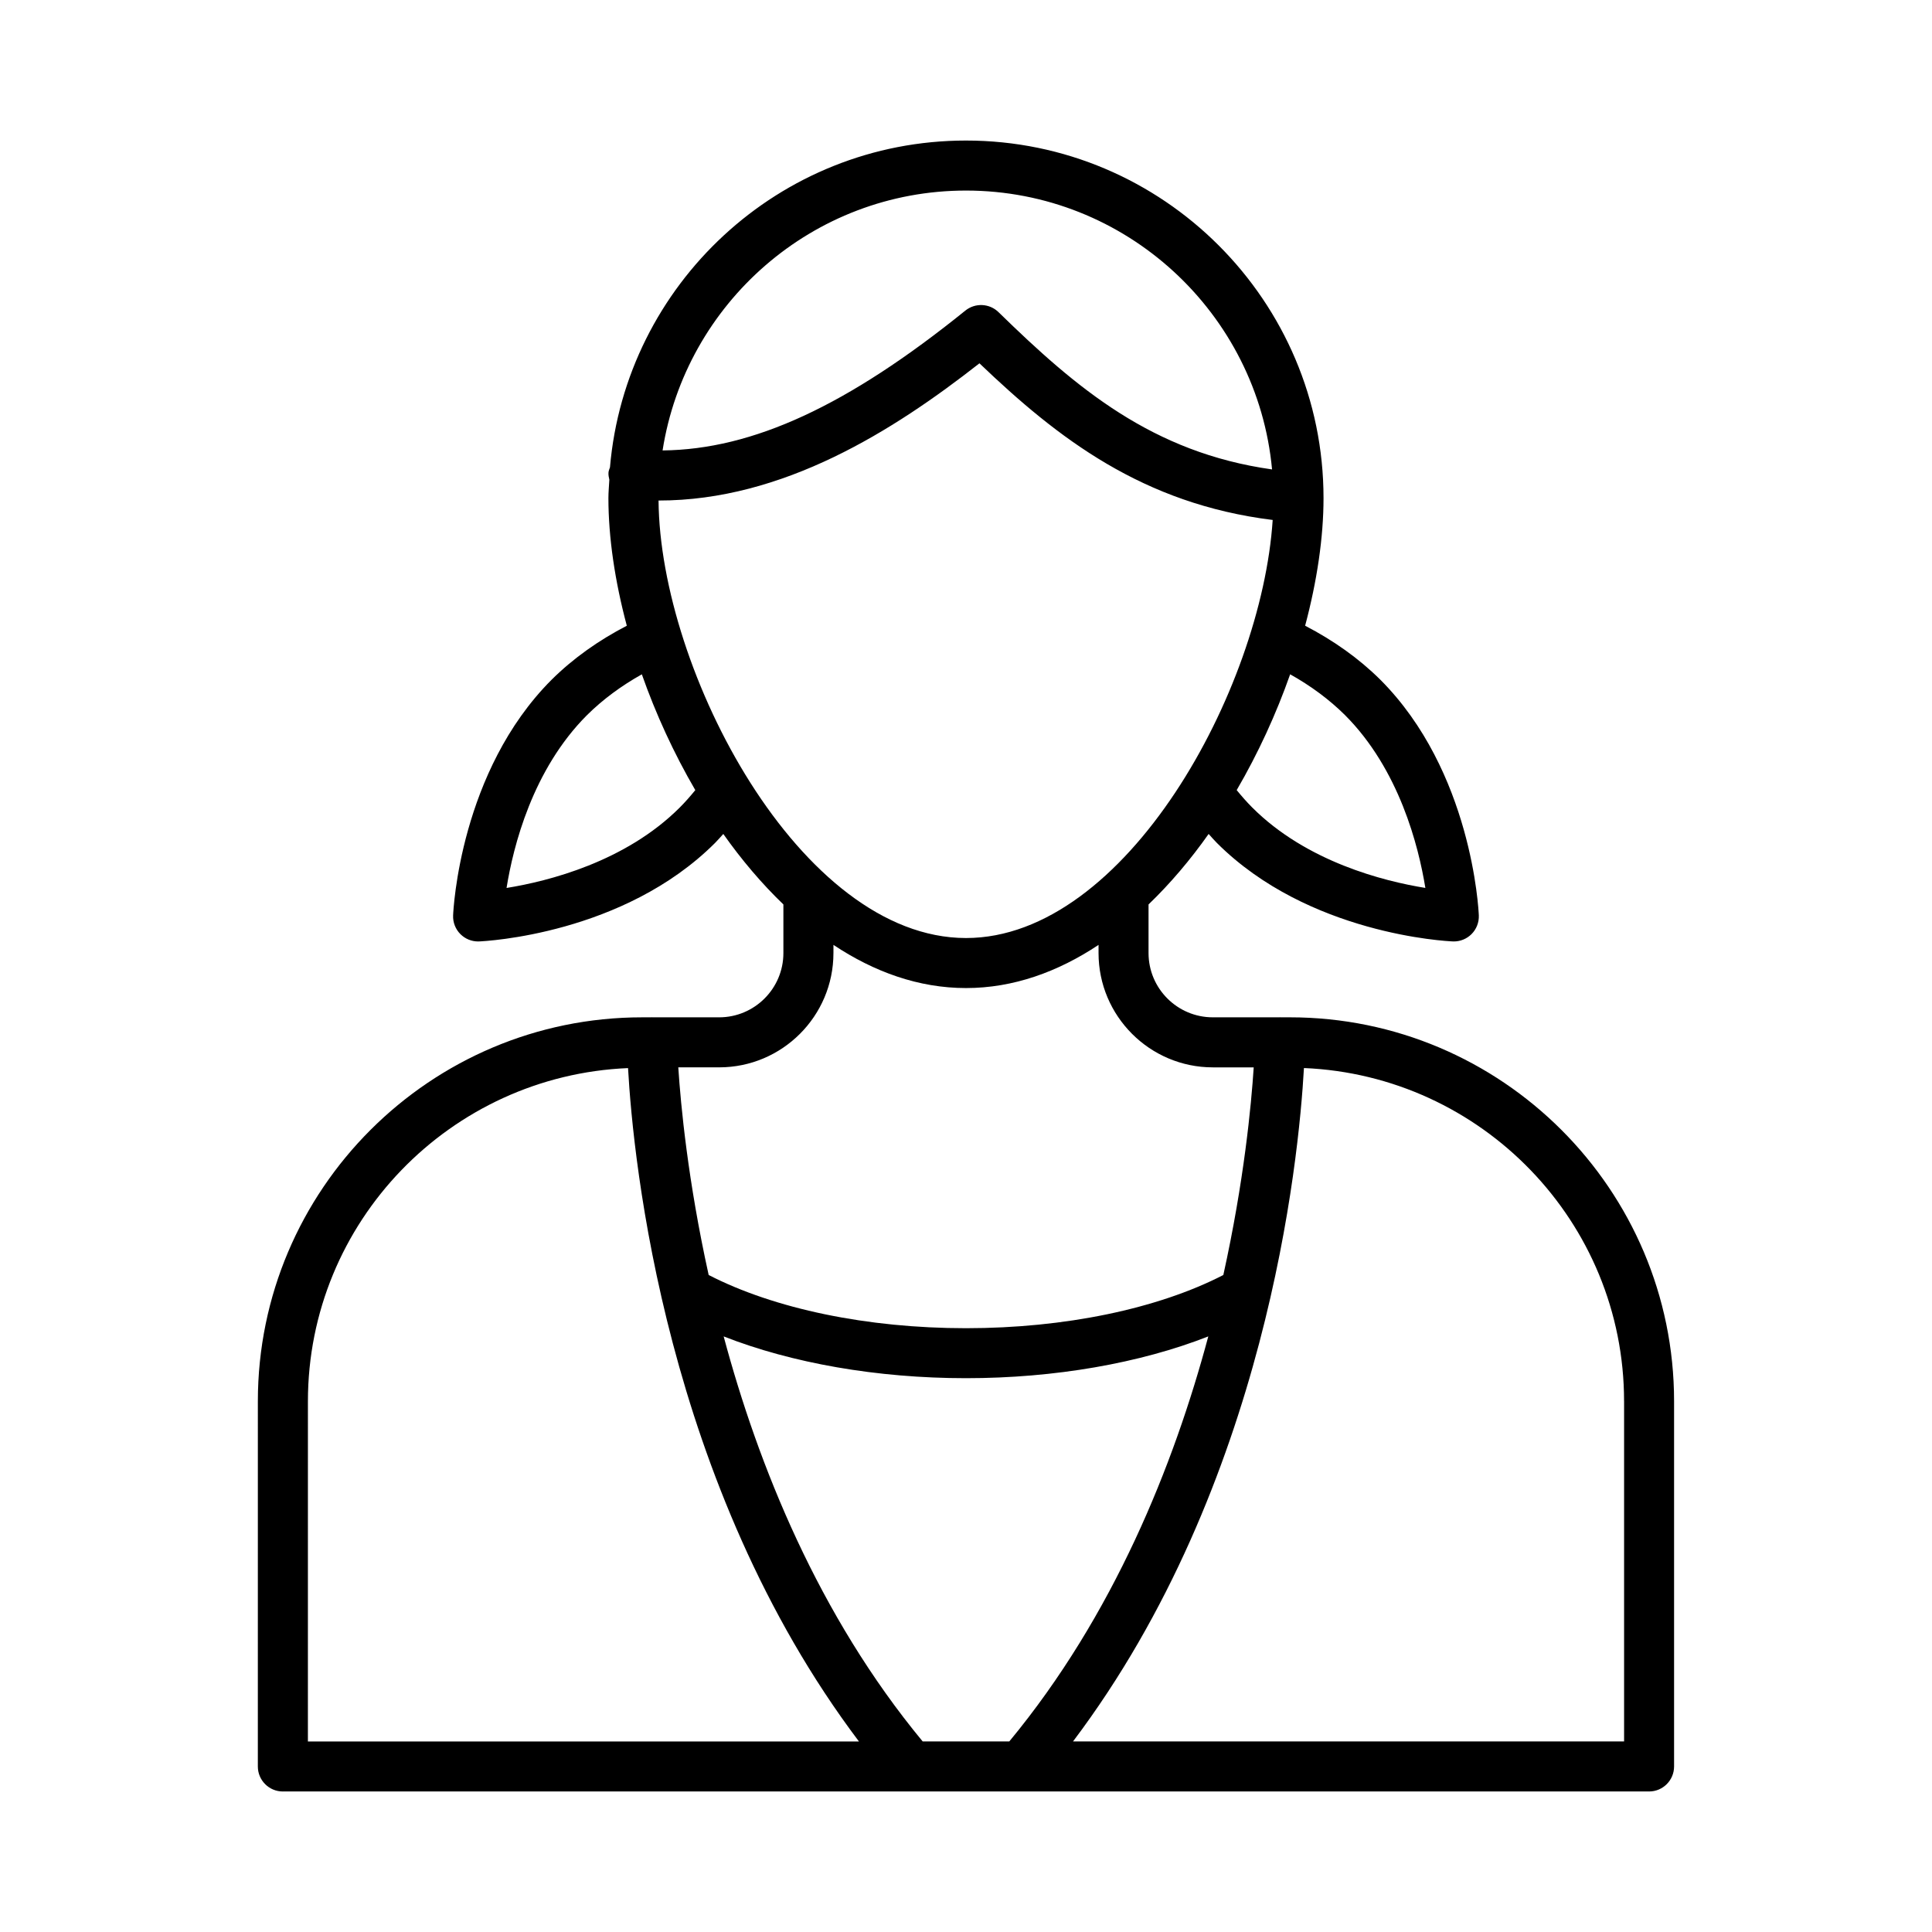
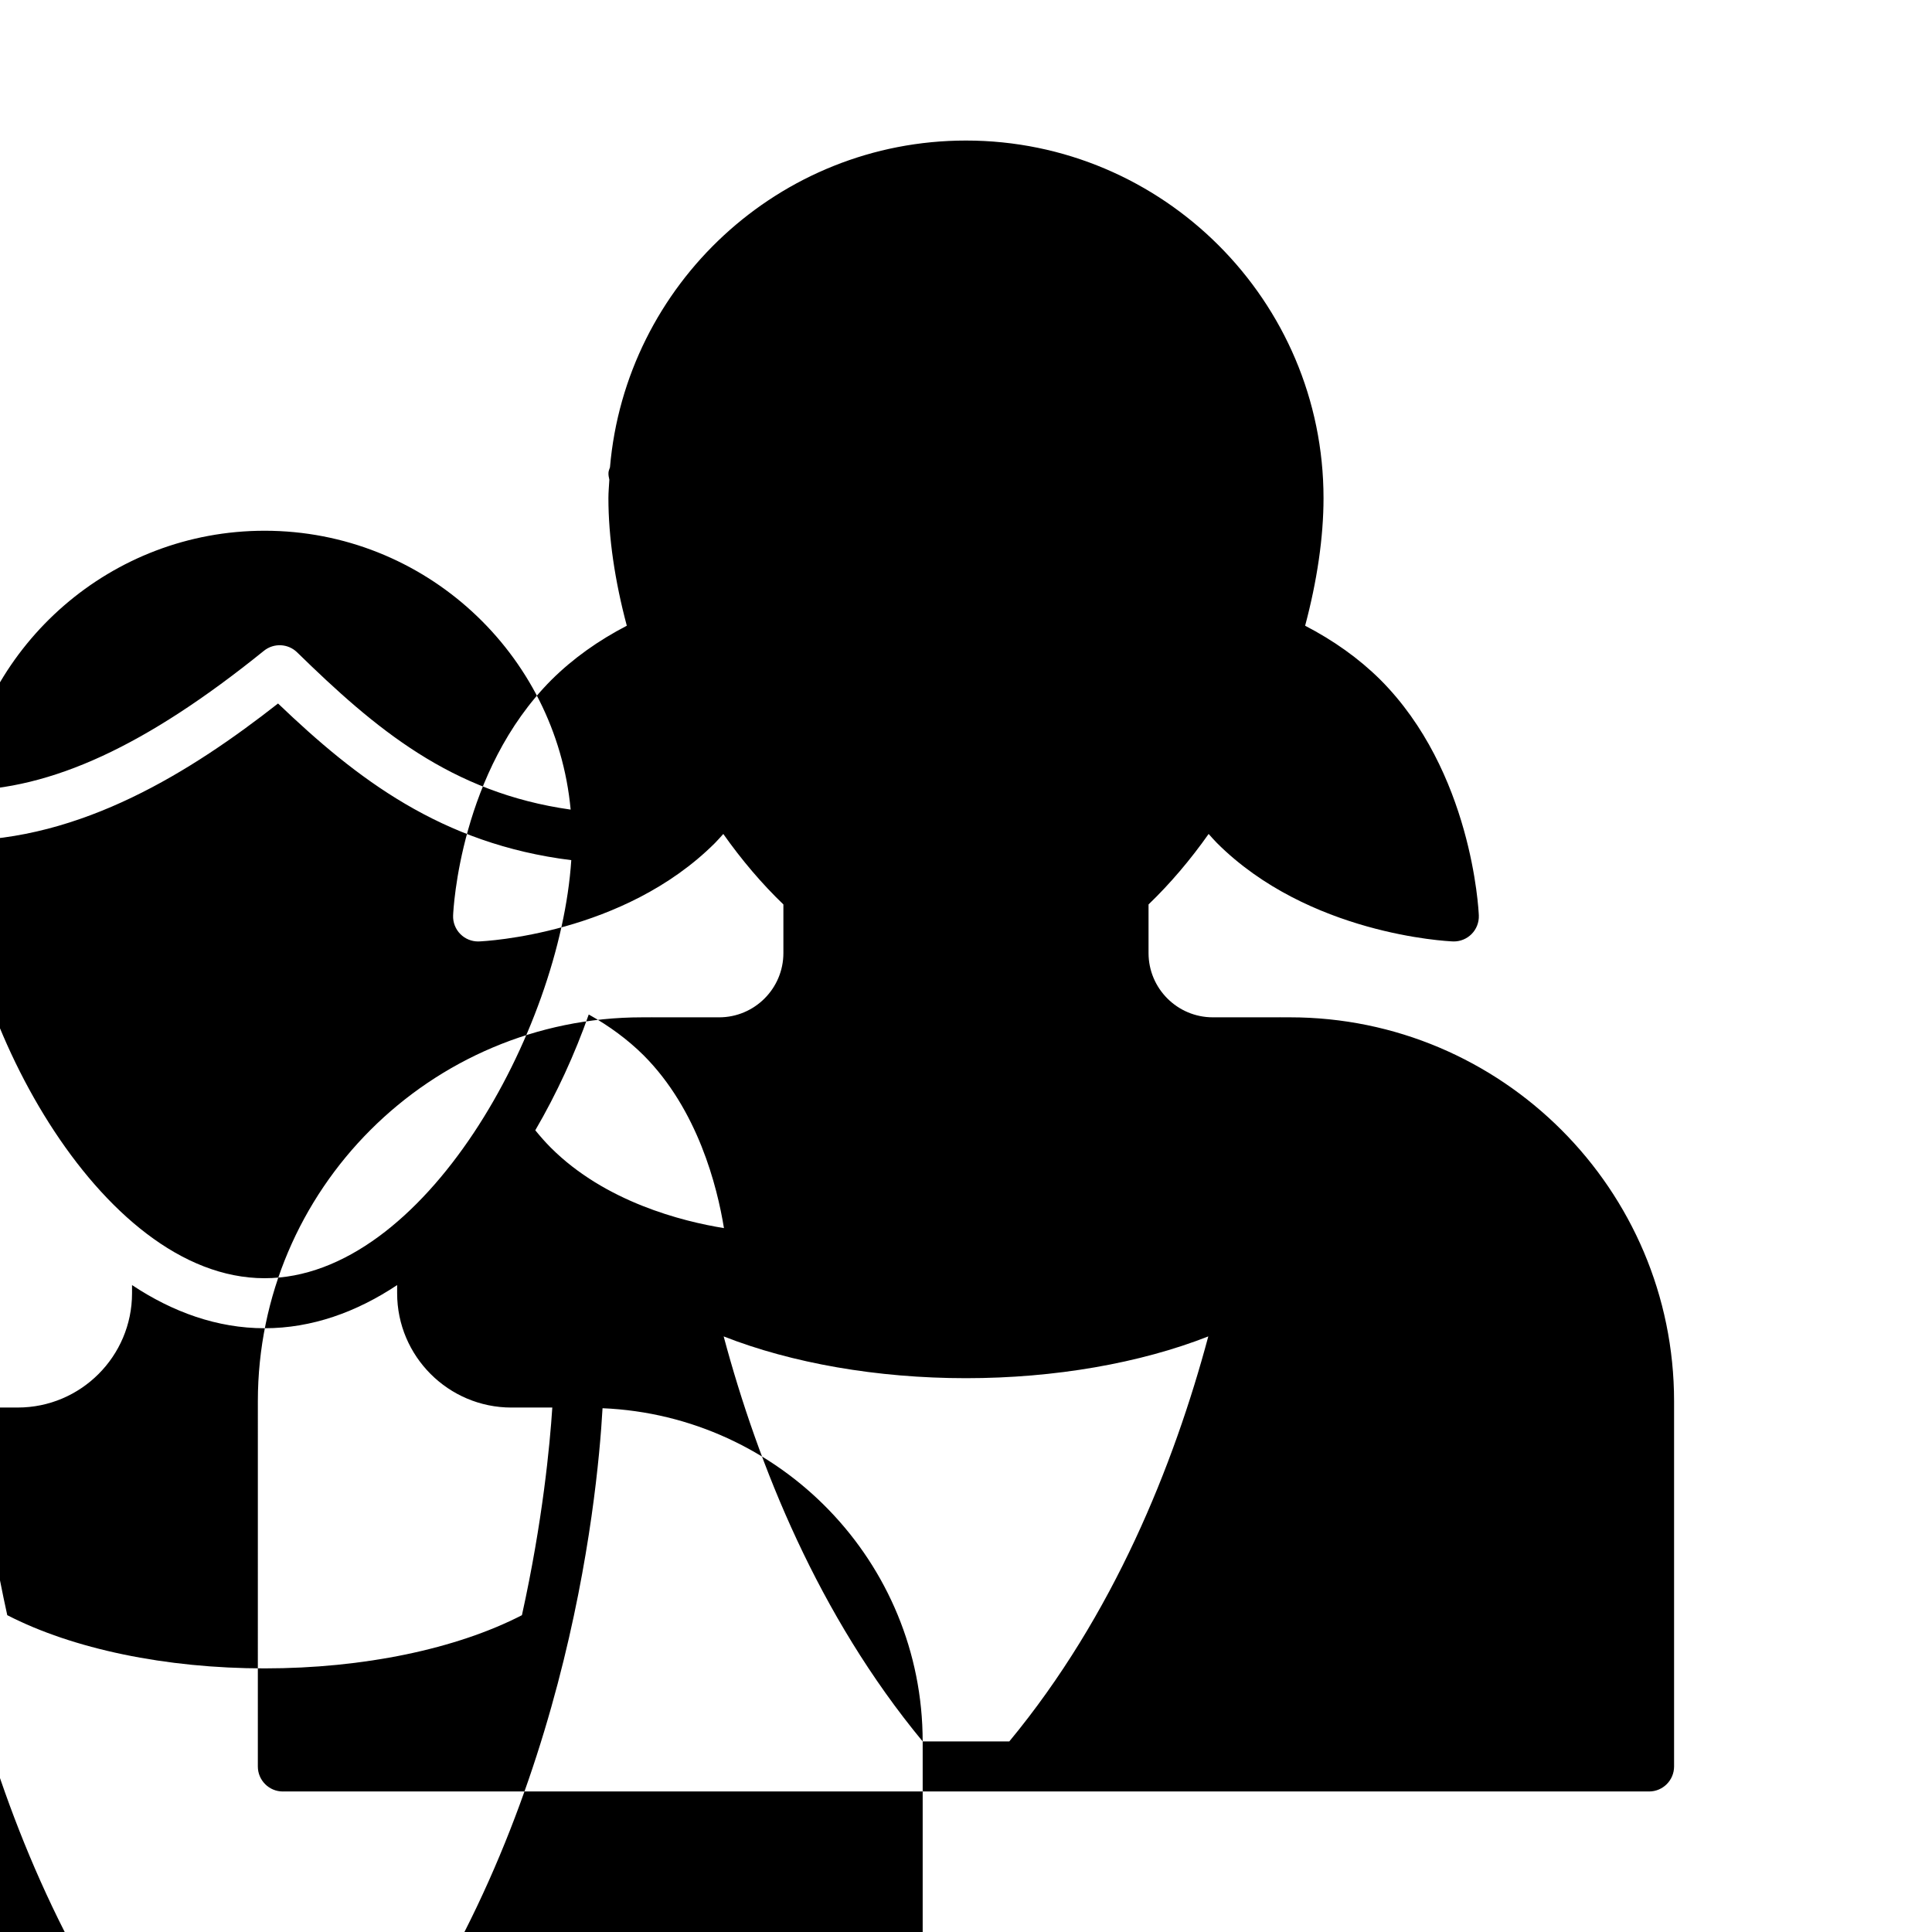
<svg xmlns="http://www.w3.org/2000/svg" fill="#000000" width="800px" height="800px" version="1.1" viewBox="144 144 512 512">
-   <path d="m218.97 618.76h362.05c3.66 0 6.629-2.969 6.629-6.629v-96.781c0-56.109-45.676-101.75-101.82-101.75h-2.465c-0.027 0-0.047-0.016-0.074-0.016-0.031-0.004-0.066-0.004-0.102-0.004-0.035 0-0.062 0.02-0.098 0.02h-17.688c-9.391 0-17.027-7.641-17.027-17.027v-12.887c5.742-5.519 11.082-11.816 15.926-18.68 0.723 0.789 1.426 1.621 2.172 2.367 24.262 24.262 60.98 26.051 62.531 26.113 0.09 0.004 0.184 0.008 0.273 0.008 1.754 0 3.441-0.695 4.688-1.941 1.312-1.312 2.012-3.109 1.938-4.961-0.066-1.547-1.852-38.207-26.133-62.492-5.676-5.625-12.383-10.379-19.898-14.277 3.156-11.824 4.875-23.402 4.875-33.824-0.008-52.246-42.512-94.754-94.758-94.754-49.492 0-90.184 38.164-94.34 86.598-0.137 0.449-0.348 0.859-0.391 1.348-0.059 0.676 0.086 1.309 0.223 1.938-0.082 1.625-0.246 3.227-0.246 4.871 0 10.422 1.719 22 4.875 33.824-7.516 3.898-14.227 8.656-19.918 14.301-24.262 24.262-26.051 60.922-26.113 62.469-0.078 1.852 0.625 3.652 1.938 4.961 1.246 1.246 2.934 1.941 4.688 1.941 0.09 0 0.184-0.004 0.273-0.008 1.551-0.066 38.27-1.855 62.531-26.113 0.746-0.746 1.449-1.578 2.172-2.367 4.844 6.863 10.184 13.16 15.926 18.68v12.887c0 9.391-7.641 17.027-17.027 17.027h-17.688c-0.035 0-0.062-0.02-0.098-0.02-0.031 0-0.066 0-0.102 0.004-0.027 0-0.047 0.016-0.074 0.016h-2.465c-56.141 0-101.82 45.645-101.82 101.75l-0.004 96.781c0 3.66 2.965 6.629 6.629 6.629zm169.55-13.258c-27.66-33.434-43.594-73.195-52.742-107.34 18.035 7.074 40.625 11.07 64.219 11.07s46.184-3.996 64.215-11.07c-9.152 34.141-25.082 73.902-52.742 107.34zm185.88-90.152v90.152h-146.04c51.324-68.043 59.816-153.84 61.199-178.46 47.098 1.973 84.836 40.77 84.836 88.309zm-73.98-181.86c14.387 14.387 19.523 34.785 21.316 45.82-11.059-1.789-31.492-6.926-45.883-21.316-1.441-1.441-2.797-2.992-4.117-4.609 5.691-9.758 10.473-20.184 14.168-30.688 5.461 3.055 10.344 6.656 14.516 10.793zm-100.42-138.99c42.375 0 77.266 32.516 81.109 73.902-31.703-4.461-51.789-21.461-72.488-41.676-2.402-2.348-6.18-2.523-8.797-0.414-31.168 25.172-56.27 36.82-80.234 37.059 6.094-38.949 39.777-68.871 80.41-68.871zm-75.855 163.5c-14.402 14.402-34.852 19.535-45.902 21.32 1.766-11.012 6.875-31.363 21.316-45.801 4.188-4.152 9.074-7.758 14.535-10.816 3.695 10.504 8.48 20.93 14.168 30.688-1.32 1.617-2.676 3.164-4.117 4.609zm-5.625-81.355c32.969 0.031 62.223-18.473 85.043-36.363 20.801 19.898 43.254 37.246 77.711 41.516-2.941 45.066-38.93 110.79-81.273 110.79-43.992 0-81.129-70.93-81.48-115.94zm46.352 119.93v-2.168c10.766 7.156 22.578 11.438 35.129 11.438 12.547 0 24.359-4.281 35.125-11.438v2.168c0 16.699 13.59 30.289 30.289 30.289h10.832c-0.645 9.957-2.555 30.164-8.051 55.027-17.375 8.953-42.008 14.098-68.195 14.098s-50.82-5.148-68.195-14.102c-5.496-24.863-7.406-45.07-8.051-55.027h10.832c16.699 0.004 30.285-13.586 30.285-30.285zm-139.27 118.79c0-47.539 37.738-86.336 84.836-88.309 1.379 24.613 9.871 110.42 61.199 178.46h-146.04z" />
+   <path d="m218.97 618.76h362.05c3.66 0 6.629-2.969 6.629-6.629v-96.781c0-56.109-45.676-101.75-101.82-101.75h-2.465c-0.027 0-0.047-0.016-0.074-0.016-0.031-0.004-0.066-0.004-0.102-0.004-0.035 0-0.062 0.02-0.098 0.02h-17.688c-9.391 0-17.027-7.641-17.027-17.027v-12.887c5.742-5.519 11.082-11.816 15.926-18.68 0.723 0.789 1.426 1.621 2.172 2.367 24.262 24.262 60.98 26.051 62.531 26.113 0.09 0.004 0.184 0.008 0.273 0.008 1.754 0 3.441-0.695 4.688-1.941 1.312-1.312 2.012-3.109 1.938-4.961-0.066-1.547-1.852-38.207-26.133-62.492-5.676-5.625-12.383-10.379-19.898-14.277 3.156-11.824 4.875-23.402 4.875-33.824-0.008-52.246-42.512-94.754-94.758-94.754-49.492 0-90.184 38.164-94.34 86.598-0.137 0.449-0.348 0.859-0.391 1.348-0.059 0.676 0.086 1.309 0.223 1.938-0.082 1.625-0.246 3.227-0.246 4.871 0 10.422 1.719 22 4.875 33.824-7.516 3.898-14.227 8.656-19.918 14.301-24.262 24.262-26.051 60.922-26.113 62.469-0.078 1.852 0.625 3.652 1.938 4.961 1.246 1.246 2.934 1.941 4.688 1.941 0.09 0 0.184-0.004 0.273-0.008 1.551-0.066 38.27-1.855 62.531-26.113 0.746-0.746 1.449-1.578 2.172-2.367 4.844 6.863 10.184 13.16 15.926 18.68v12.887c0 9.391-7.641 17.027-17.027 17.027h-17.688c-0.035 0-0.062-0.02-0.098-0.02-0.031 0-0.066 0-0.102 0.004-0.027 0-0.047 0.016-0.074 0.016h-2.465c-56.141 0-101.82 45.645-101.82 101.75l-0.004 96.781c0 3.66 2.965 6.629 6.629 6.629zm169.55-13.258c-27.66-33.434-43.594-73.195-52.742-107.34 18.035 7.074 40.625 11.07 64.219 11.07s46.184-3.996 64.215-11.07c-9.152 34.141-25.082 73.902-52.742 107.34zv90.152h-146.04c51.324-68.043 59.816-153.84 61.199-178.46 47.098 1.973 84.836 40.77 84.836 88.309zm-73.98-181.86c14.387 14.387 19.523 34.785 21.316 45.82-11.059-1.789-31.492-6.926-45.883-21.316-1.441-1.441-2.797-2.992-4.117-4.609 5.691-9.758 10.473-20.184 14.168-30.688 5.461 3.055 10.344 6.656 14.516 10.793zm-100.42-138.99c42.375 0 77.266 32.516 81.109 73.902-31.703-4.461-51.789-21.461-72.488-41.676-2.402-2.348-6.18-2.523-8.797-0.414-31.168 25.172-56.27 36.82-80.234 37.059 6.094-38.949 39.777-68.871 80.41-68.871zm-75.855 163.5c-14.402 14.402-34.852 19.535-45.902 21.32 1.766-11.012 6.875-31.363 21.316-45.801 4.188-4.152 9.074-7.758 14.535-10.816 3.695 10.504 8.48 20.93 14.168 30.688-1.32 1.617-2.676 3.164-4.117 4.609zm-5.625-81.355c32.969 0.031 62.223-18.473 85.043-36.363 20.801 19.898 43.254 37.246 77.711 41.516-2.941 45.066-38.93 110.79-81.273 110.79-43.992 0-81.129-70.93-81.48-115.94zm46.352 119.93v-2.168c10.766 7.156 22.578 11.438 35.129 11.438 12.547 0 24.359-4.281 35.125-11.438v2.168c0 16.699 13.59 30.289 30.289 30.289h10.832c-0.645 9.957-2.555 30.164-8.051 55.027-17.375 8.953-42.008 14.098-68.195 14.098s-50.82-5.148-68.195-14.102c-5.496-24.863-7.406-45.07-8.051-55.027h10.832c16.699 0.004 30.285-13.586 30.285-30.285zm-139.27 118.79c0-47.539 37.738-86.336 84.836-88.309 1.379 24.613 9.871 110.42 61.199 178.46h-146.04z" />
</svg>